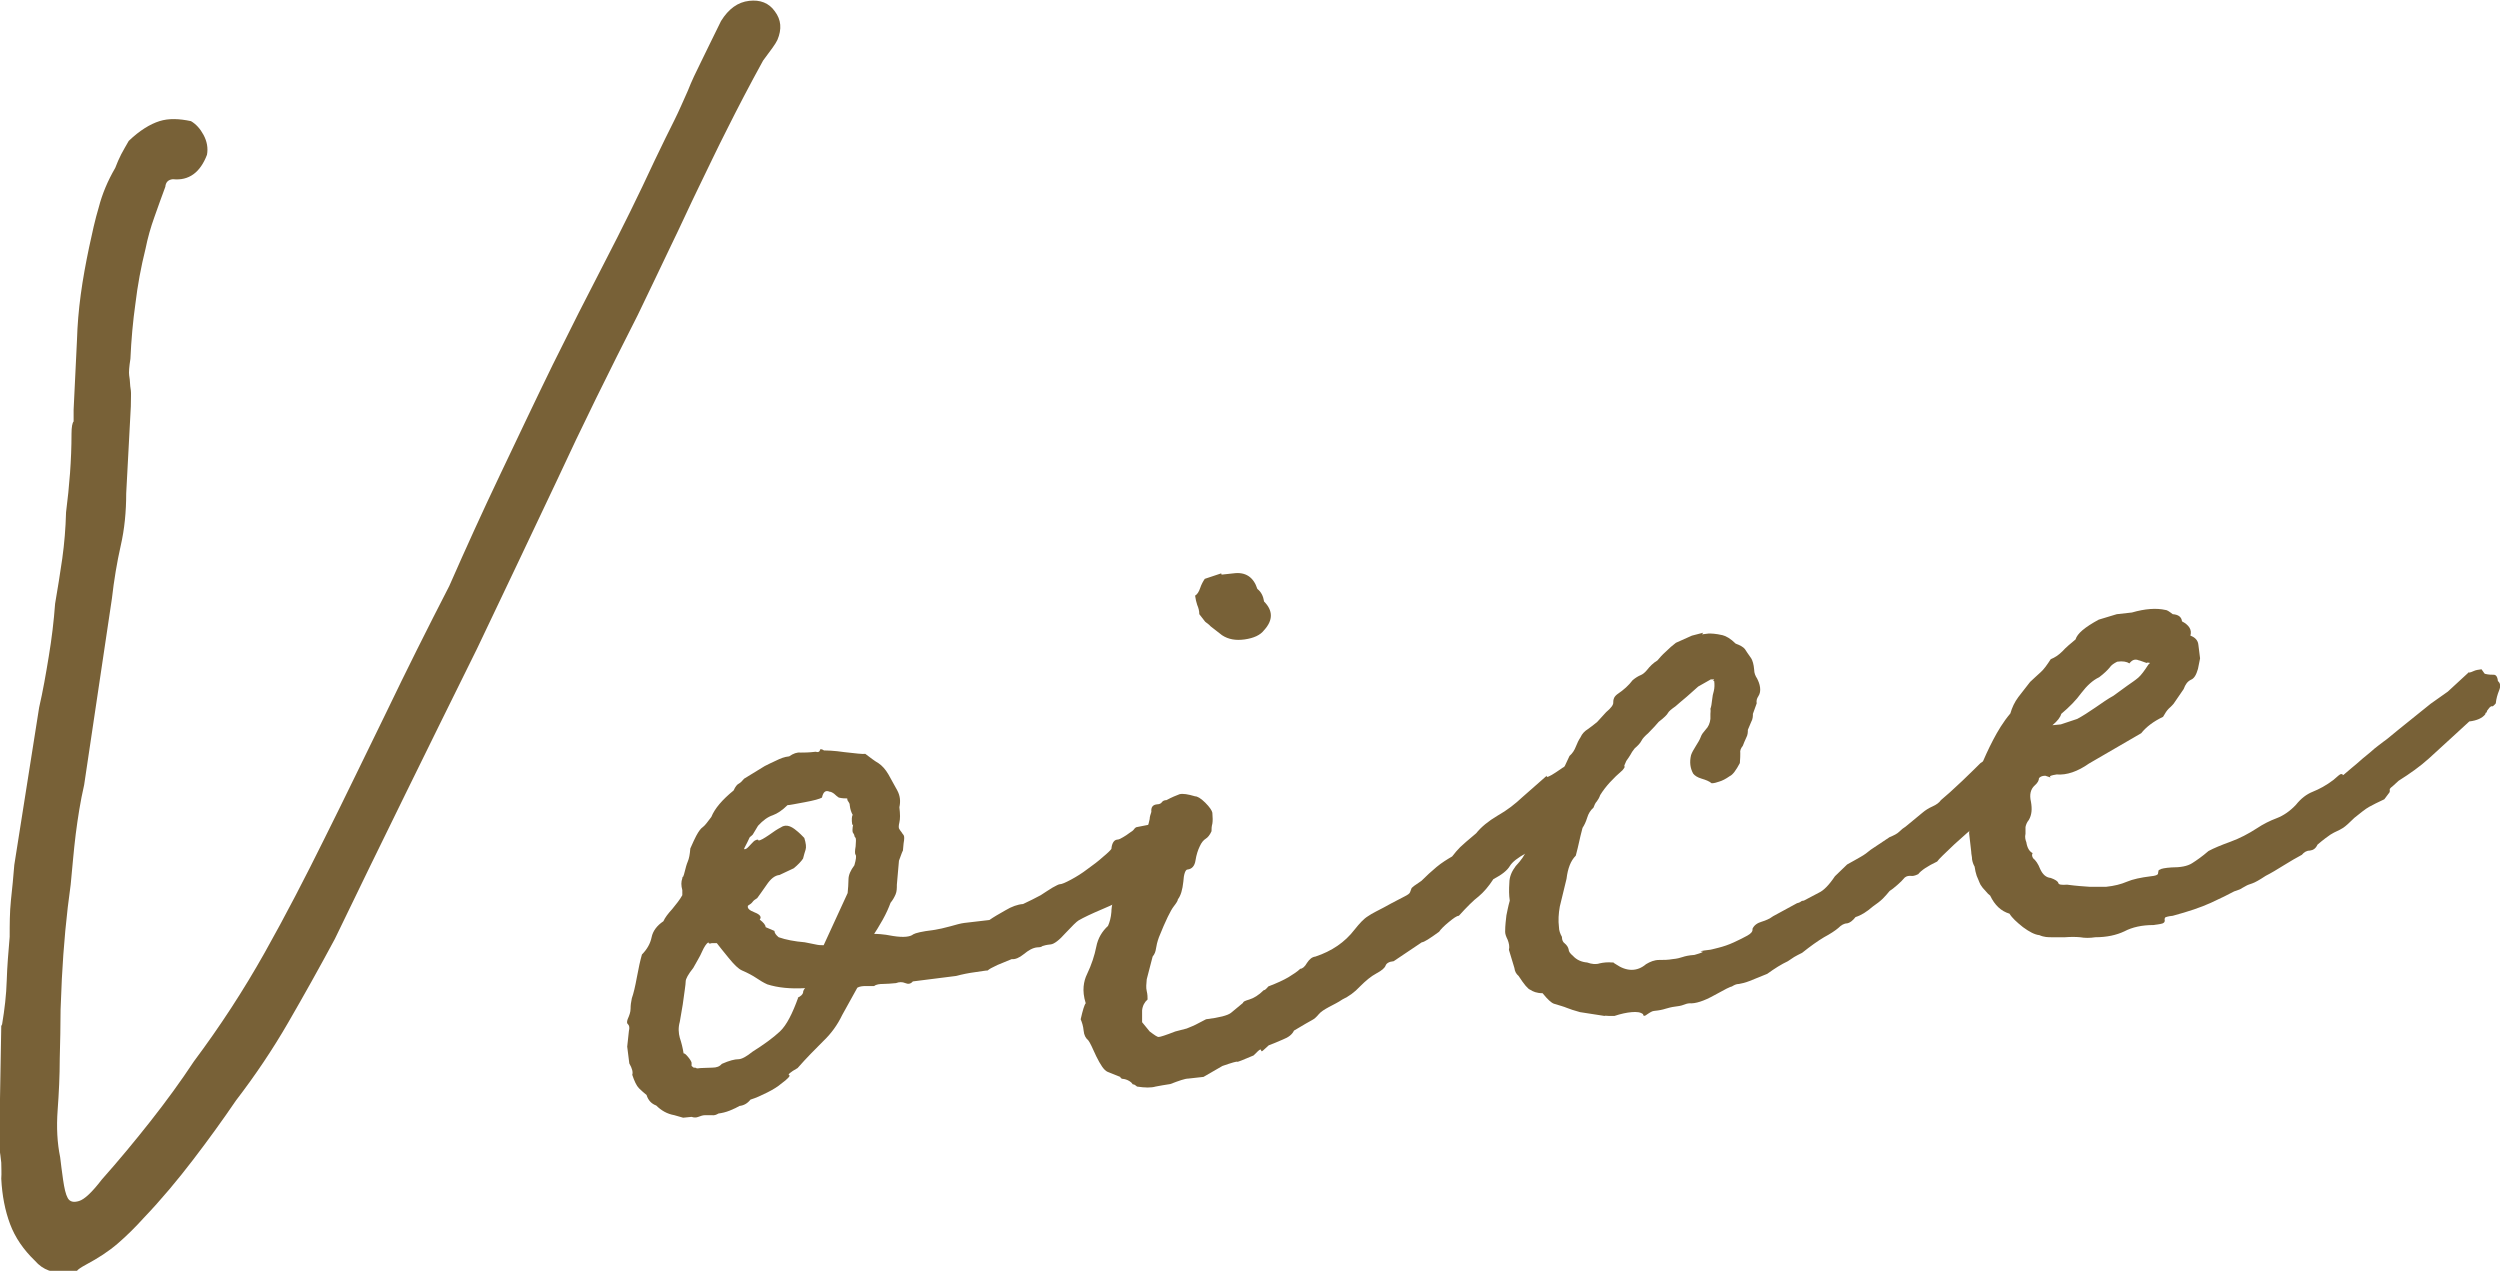
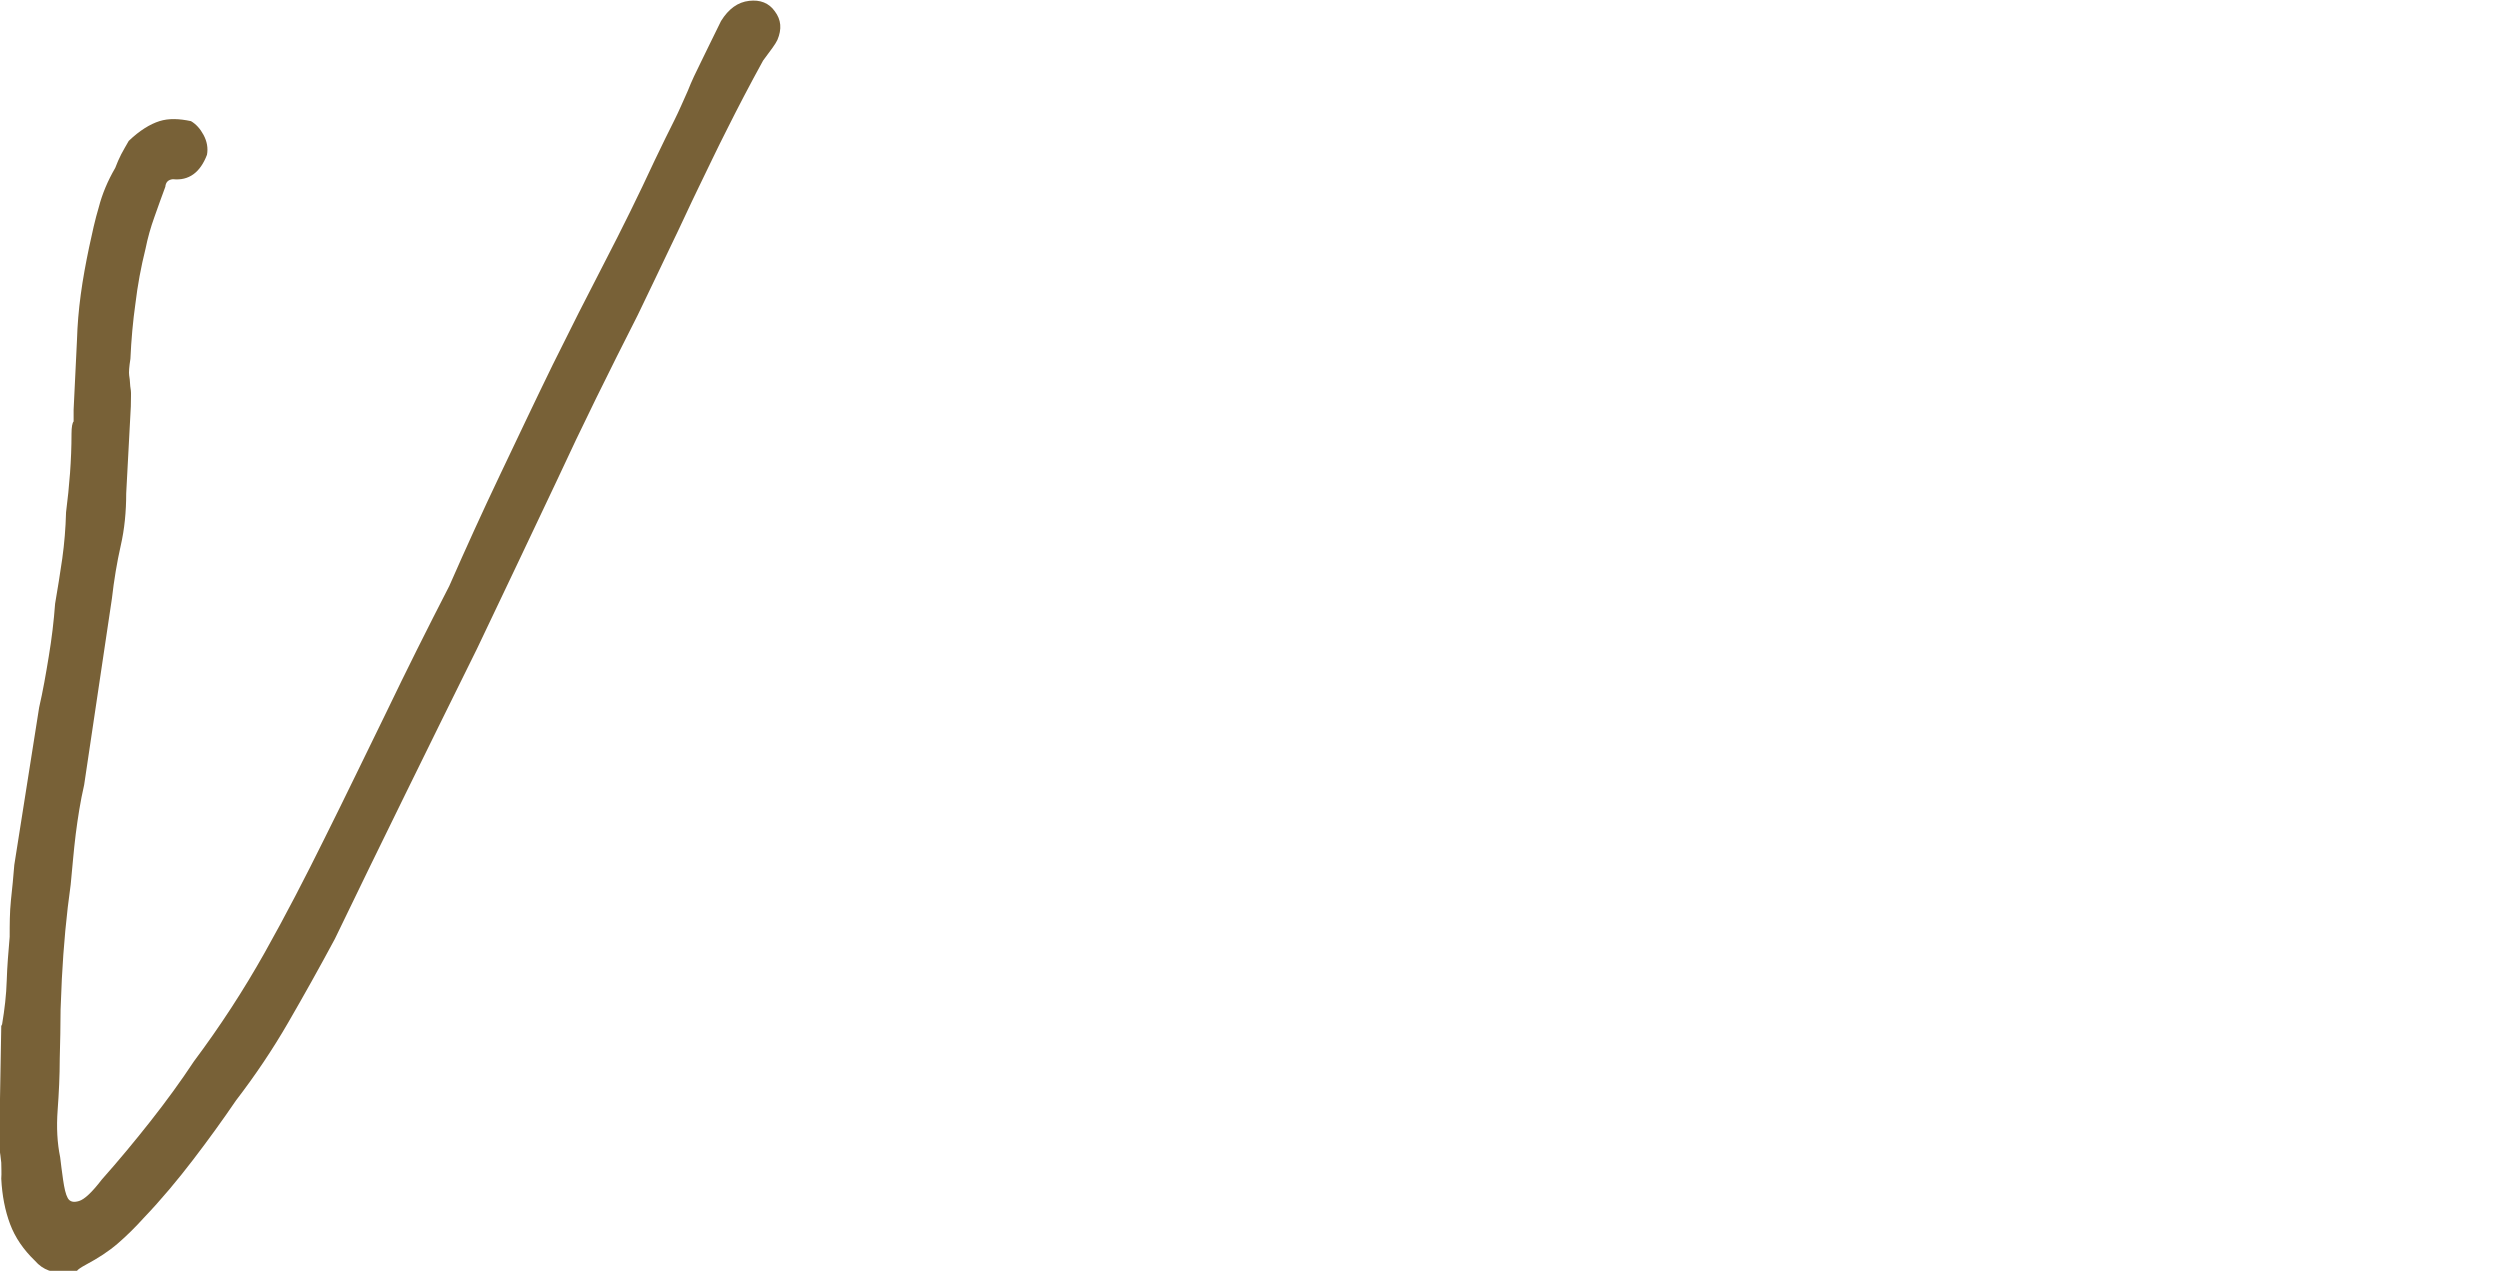
<svg xmlns="http://www.w3.org/2000/svg" id="_レイヤー_2" data-name="レイヤー 2" viewBox="0 0 59.43 30.21">
  <defs>
    <style>
      .cls-1 {
        fill: #786137;
      }
    </style>
  </defs>
  <g id="layout">
    <g>
      <path class="cls-1" d="M.05,24.35c.06-.36.1-.7.11-1.04.01-.34.04-.68.07-1.04,0-.29,0-.58.03-.87.03-.29.06-.56.08-.84l.59-3.74c.09-.39.16-.79.23-1.22.07-.42.12-.84.15-1.25.06-.36.12-.71.17-1.07s.08-.72.09-1.1c.08-.63.13-1.25.13-1.87,0-.16.02-.26.05-.29,0-.03,0-.12,0-.28l.08-1.66c.01-.35.04-.71.09-1.08.05-.37.12-.75.2-1.13.07-.33.14-.65.23-.95.08-.31.21-.62.39-.93.04-.11.09-.22.14-.32.05-.1.12-.21.18-.32.26-.25.51-.4.73-.47.22-.07.47-.06.75,0,.12.07.22.18.3.33s.11.31.08.47c-.16.42-.43.62-.81.58-.11.01-.17.07-.18.18-.08.22-.17.46-.26.72-.09.25-.16.5-.21.75-.11.44-.19.88-.24,1.3-.06.42-.1.87-.12,1.32-.03.19-.04.32-.03.39s.02.13.02.18c0,.05.01.11.02.18s0,.19,0,.38l-.11,2.07c0,.43-.04.85-.13,1.24-.09.4-.16.82-.21,1.26l-.66,4.43c-.09.39-.15.78-.2,1.17-.05.4-.08.8-.12,1.2-.1.71-.17,1.46-.21,2.24l-.03.73c0,.38-.01.77-.02,1.17,0,.4-.02.81-.05,1.22-.03.41-.01.78.06,1.12.02.16.04.34.07.54s.06.34.11.43c.05.09.14.11.27.07s.31-.21.54-.51c.4-.45.79-.92,1.16-1.39.37-.47.72-.95,1.03-1.42.62-.83,1.18-1.69,1.68-2.58.5-.89.97-1.8,1.42-2.71.5-1,.98-2,1.47-3,.48-1,.98-2,1.5-3.01.4-.91.8-1.79,1.21-2.65s.82-1.73,1.25-2.61c.41-.83.82-1.64,1.23-2.43.41-.79.81-1.6,1.19-2.42.19-.4.35-.72.47-.96.12-.24.22-.48.32-.7.09-.23.2-.46.32-.7.12-.24.27-.56.47-.96.18-.29.4-.45.67-.48.26-.03.47.05.61.25.15.2.17.42.06.68-.04.09-.16.25-.34.49-.33.6-.61,1.14-.85,1.62-.24.47-.46.94-.68,1.39s-.43.92-.66,1.39c-.22.47-.49,1.02-.79,1.65-.67,1.32-1.32,2.63-1.93,3.95-.62,1.31-1.25,2.64-1.89,3.98-.58,1.17-1.15,2.33-1.71,3.47-.56,1.14-1.12,2.29-1.67,3.43-.37.69-.74,1.35-1.11,1.99-.37.64-.78,1.25-1.24,1.85-.32.47-.66.94-1.02,1.41-.36.47-.75.94-1.18,1.39-.19.21-.39.41-.61.6-.22.19-.47.35-.75.5-.13.07-.2.12-.22.15-.02.03-.1.04-.24.03-.32.04-.57-.05-.76-.27-.27-.26-.47-.55-.59-.87-.12-.32-.19-.68-.21-1.08.01-.14,0-.26,0-.38-.01-.12-.03-.24-.05-.38l.05-2.87Z" />
-       <path class="cls-1" d="M27.52,19.61l.32.32-.04.33-.09.21c-.02.06-.05.1-.08.13s-.08.08-.12.14c0,.08-.05.13-.18.14-.11.01-.19.09-.25.23-.1.07-.19.13-.26.19-.07.06-.14.1-.19.1-.02.03-.16.1-.42.21-.26.11-.45.2-.57.27-.05.03-.15.13-.31.3-.15.17-.27.26-.35.27-.11.01-.17.03-.2.04-.02.02-.06.03-.12.03-.11.01-.21.07-.32.16-.11.09-.21.13-.29.12-.1.04-.22.09-.34.14-.13.06-.2.1-.23.13-.05,0-.15.02-.3.04-.15.02-.3.05-.45.09l-1.03.13c-.05.06-.11.07-.18.04-.07-.03-.14-.03-.22,0-.11.01-.21.02-.3.02-.09,0-.17.01-.22.05-.05,0-.12,0-.2,0-.08,0-.15.01-.2.04l-.36.65c-.11.23-.26.44-.45.62-.19.19-.4.4-.61.64-.18.1-.24.16-.2.17.04,0-.02.08-.2.21-.07.06-.18.13-.32.2-.14.07-.27.13-.4.17-.07.09-.16.14-.26.15-.05.03-.13.07-.23.11-.1.04-.19.06-.27.07-.05.03-.1.05-.16.04-.05,0-.11,0-.16,0-.05,0-.11.02-.16.04s-.1.02-.16,0l-.2.02-.21-.06c-.17-.03-.31-.11-.43-.23-.11-.04-.19-.12-.23-.25-.06-.05-.12-.1-.18-.16-.06-.06-.11-.17-.16-.32.02-.06,0-.15-.07-.27l-.05-.4.04-.37c.02-.08.01-.13-.02-.16-.03-.02-.03-.06-.01-.12.04-.09.07-.17.07-.25,0-.08.01-.16.03-.25.04-.11.08-.28.12-.5s.08-.4.12-.54c.12-.12.2-.26.23-.41.03-.15.13-.28.28-.38.04-.09.11-.18.21-.29.09-.11.18-.22.24-.33v-.12c-.03-.11-.03-.2,0-.28,0-.08-.01-.09,0-.04,0,.05.03,0,.06-.13.02-.08.04-.16.07-.23.03-.07.05-.17.06-.31.06-.14.11-.24.14-.3.03-.06.06-.1.08-.13.02-.03.05-.06.09-.09.04-.03.1-.11.19-.23.08-.2.26-.41.53-.63.04-.09.08-.14.12-.16.04-.02.08-.06.13-.12l.49-.3c.08-.04.16-.08.27-.13.1-.05.2-.09.31-.1.1-.07.19-.1.27-.09.08,0,.2,0,.36-.02.06.02.09,0,.1-.03,0-.04.04-.04.1,0,.05,0,.22,0,.49.04.27.03.43.05.49.04.12.09.22.17.31.22.09.06.17.15.24.27l.21.38c.07.13.08.26.05.4.02.16.02.28,0,.36-.02.08-.02.14,0,.16.02.03.03.05.05.07.02.03.03.05.05.07.02.03.02.09,0,.2-.01.14-.02.2-.02.18,0-.01-.03.06-.09.23l-.05.57c0,.08,0,.16-.03.23-.03.07-.07.14-.12.2-.04.11-.1.25-.19.41-.09.16-.16.27-.2.33.05,0,.2,0,.45.05.25.04.41.02.48-.04.05-.03.21-.07.47-.1.13-.02.27-.05.41-.09.14-.04.25-.07.33-.08l.6-.07c.1-.07.22-.14.38-.23.15-.09.29-.14.42-.15.15-.07.29-.14.42-.21.1-.07.19-.12.28-.18.09-.05.15-.08.17-.08.05,0,.14-.04.27-.11.13-.07.26-.15.39-.25.14-.1.26-.19.37-.29.11-.09.18-.16.2-.19.01-.13.06-.21.13-.22.05,0,.1-.03.15-.06.05-.03.1-.06.15-.1.05-.03.09-.06.11-.09.02-.03.05-.05.07-.05l.51-.1ZM18.96,23.72c.08-.04.12-.08.13-.12,0-.04.02-.08.05-.11-.35.02-.65-.01-.9-.09-.09-.04-.17-.09-.26-.15-.09-.06-.2-.12-.34-.18-.09-.04-.19-.14-.32-.3-.13-.16-.22-.27-.28-.35h-.12c-.05.02-.08.01-.08-.02-.05.03-.1.11-.15.22-.05.12-.13.24-.21.39-.12.15-.18.26-.18.32,0,.07-.03.25-.07.55l-.07.41c-.04.14-.03.27,0,.38.04.12.07.24.09.37.03,0,.06.03.11.09.05.06.07.1.08.13v.08s.05.04.05.04c.03,0,.05,0,.06.01.01.01.05.01.1,0,.08,0,.17-.01.28-.01.11,0,.18-.03.23-.09.18-.08.31-.11.39-.11.08,0,.19-.06.34-.18.27-.17.49-.33.65-.48.16-.15.3-.43.44-.82ZM20.26,19.61c-.02-.13-.01-.21.01-.24-.03-.05-.06-.13-.07-.23,0-.03-.01-.05-.03-.08-.02-.02-.03-.05-.03-.08-.05,0-.12,0-.2-.02-.03-.02-.07-.05-.11-.09-.04-.03-.08-.05-.11-.05-.09-.04-.15,0-.18.14-.05.03-.19.07-.41.11-.22.04-.36.07-.41.07-.12.12-.24.2-.35.24-.12.04-.23.12-.35.25-.07.12-.11.18-.12.2-.01.02-.03.03-.05.05-.03.02-.04.04-.05.07-.01.03-.05.1-.11.22,0,.03.02.02.06,0,.04-.03.07-.07.11-.11.04-.04.07-.08.11-.09.04-.02.06-.01.06.01.05,0,.13-.05.25-.13.11-.08.2-.14.28-.18.1-.07.21-.05.33.04.12.09.19.17.23.21.04.13.05.22.03.28-.02.06-.04.13-.06.21-.02.03-.05.07-.09.11-.04.04-.08.08-.13.12l-.34.16c-.11.01-.21.09-.31.24-.1.15-.18.25-.22.31-.05.03-.09.06-.11.09-.02.03-.06.06-.11.09-.02.06.03.11.16.16.13.05.17.11.12.17.09.07.14.13.14.18l.21.09c0,.05.04.1.1.15.17.06.38.1.62.12.08.02.17.03.25.05.08.02.15.02.2.02l.57-1.24c.01-.11.02-.22.02-.32,0-.11.05-.22.14-.34.04-.14.05-.22.03-.25-.02-.02-.02-.09,0-.2.01-.11.01-.18,0-.2-.02-.02-.03-.04-.03-.06,0-.01-.01-.03-.03-.06-.02-.02-.02-.09,0-.2Z" />
-       <path class="cls-1" d="M36.77,18.47c.05,0,.16-.07.32-.18.16-.12.31-.15.45-.12l.05.08s.12-.02.23.03c.1.06.13.13.09.21.06.05.08.09.05.12-.02.03-.04.09-.06.17,0,.05-.06.16-.2.33-.14.17-.27.23-.38.19-.05.06-.08.11-.1.15-.02.04-.05.07-.07.07-.25.19-.39.33-.43.42-.2.11-.35.22-.44.34-.2.11-.33.21-.39.31-.06.1-.18.2-.39.31-.11.17-.23.31-.35.41-.12.09-.28.25-.47.46-.05,0-.13.06-.24.15-.11.09-.19.17-.23.23-.22.16-.36.25-.41.25-.15.1-.37.25-.67.45-.11.01-.17.05-.19.1-.02.06-.09.12-.22.19-.13.07-.25.17-.39.31-.13.14-.27.24-.42.31-.1.07-.21.12-.32.18s-.19.11-.24.17c-.05.06-.1.11-.16.14-.06.03-.21.12-.43.25-.04.09-.13.16-.26.21-.13.06-.24.1-.34.14-.1.09-.15.14-.16.14-.01,0-.02,0-.02-.02,0-.01,0-.02-.02-.02s-.07.05-.16.14c-.26.11-.38.16-.39.15s-.12.02-.35.1l-.45.26c-.16.02-.28.03-.36.04-.08,0-.22.05-.43.13-.13.02-.25.04-.35.06-.1.03-.25.03-.44,0-.06-.05-.09-.06-.09-.05,0,.01-.01,0-.05-.05-.06-.05-.12-.07-.17-.08-.06,0-.08-.02-.09-.05l-.3-.12c-.09-.04-.17-.17-.27-.37-.09-.2-.15-.33-.19-.38-.06-.05-.1-.12-.11-.23-.01-.11-.04-.2-.07-.27.05-.22.09-.35.12-.38-.05-.16-.06-.29-.05-.4.01-.11.04-.21.08-.29.11-.23.18-.45.22-.65.04-.21.14-.37.28-.5.04-.09.07-.2.08-.33,0-.13.05-.35.12-.66l.15-.42s.05-.06.09-.09c.04-.03.05-.07.04-.13.01-.13.08-.25.2-.35.12-.09.2-.2.24-.31.04-.11.06-.2.07-.25,0-.05.02-.11.04-.17-.01-.11.03-.17.14-.18.05,0,.09-.02.11-.05.02-.03.06-.05.11-.05.13-.07.23-.11.31-.14.08-.02.2,0,.37.05.05,0,.13.04.24.15.11.11.16.19.17.24.01.11.01.2,0,.26-.02.07-.02.13-.02.18-.04.09-.09.15-.14.18-.05.03-.1.09-.14.18-.04.08-.08.2-.1.33-.02.14-.09.21-.19.22-.05,0-.09.11-.1.29-.02.19-.06.33-.13.42,0,.03-.03.08-.1.17-.07.09-.19.33-.35.73-.04.11-.06.2-.07.27s-.03.13-.08.19l-.14.54c-.01.11-.02.2,0,.28s.02.15.02.2c-.07.06-.12.15-.13.26v.28s.18.22.18.22c.12.09.19.14.22.13.03,0,.16-.04.39-.13l.27-.07c.1-.04.17-.07.21-.09.04-.02.12-.06.25-.13.32-.04.51-.09.59-.15.07-.06.17-.14.29-.24,0-.03.05-.05.15-.08.1-.03.22-.1.34-.22.03,0,.06-.03.11-.09.21-.08.36-.15.48-.22.11-.07.21-.13.28-.2.05,0,.11-.05.16-.14.06-.09.12-.14.2-.15.39-.13.7-.34.93-.64.12-.15.22-.26.32-.32.1-.07.23-.13.38-.21.25-.14.42-.22.49-.26.08-.04.12-.07.13-.1.01-.03.02-.06.03-.08,0-.03.09-.09.24-.19.12-.12.24-.23.36-.33.12-.1.25-.18.37-.25.07-.09.13-.16.19-.22.06-.06.19-.17.38-.33.12-.15.29-.29.51-.42.23-.13.42-.28.59-.44l.58-.51ZM29.04,13.66l.28-.03c.29-.04.48.09.57.37.09.07.14.17.16.3.21.21.22.44,0,.68-.09.12-.25.19-.46.22-.21.03-.39,0-.54-.1l-.27-.21-.04-.04-.09-.07-.14-.18c0-.08-.02-.15-.05-.22-.02-.06-.04-.14-.05-.22.05-.03.09-.09.12-.18s.07-.16.11-.22l.39-.13Z" />
-       <path class="cls-1" d="M40.46,15.08l.16-.02c.05,0,.16,0,.33.04.08.02.19.08.31.2.11.04.18.08.22.13.03.05.08.12.15.22.03.05.06.14.07.27,0,.08.03.15.07.21.03.06.06.13.07.21s0,.15-.04.21-.05.11-.04.17l-.09.25c0,.05,0,.12-.04.19-.03.07-.06.14-.08.19,0,.05,0,.12-.04.19-.03.07-.06.13-.08.19-.05.06-.07.12-.06.17,0,.05,0,.13-.01.24-.09.17-.17.28-.24.31-.1.07-.18.11-.25.13-.06.02-.12.04-.18.04-.06-.05-.14-.08-.24-.11-.1-.03-.16-.07-.2-.12-.07-.13-.09-.27-.05-.44.02-.06.06-.13.11-.21s.1-.16.12-.22c.02-.06.06-.11.12-.18.06-.06.1-.15.11-.25,0-.05,0-.09,0-.12,0-.03.01-.07,0-.12.02-.05.03-.12.04-.21s.02-.15.04-.21c.02-.08.02-.16.01-.24-.03,0-.03,0,0-.04h-.08s-.3.17-.3.17c-.07.06-.16.14-.27.24-.11.09-.2.17-.27.23-.1.07-.16.12-.18.16-.02.04-.09.11-.22.21-.05.06-.13.15-.25.27-.07.06-.13.12-.16.18-.03.06-.09.12-.16.18-.05.06-.08.11-.1.15-.02.04-.06.09-.1.15-.04.09-.06.13-.04.13.01,0,0,.03-.05.09-.22.19-.4.38-.53.59-.02.06-.05.11-.08.15-.04.04-.06.1-.08.15-.07.06-.12.14-.15.24-.03.1-.07.18-.11.24-.04.14-.06.25-.08.33-.02.08-.04.19-.08.33-.12.12-.19.3-.22.55l-.16.66c-.03.17-.04.33-.02.49,0,.08.03.16.07.23,0,.08.03.13.06.15.06.05.09.1.1.15,0,.05.04.1.1.15.09.1.21.15.34.16.11.04.21.05.3.02.09-.02.19-.03.3-.02.05,0,.07,0,.04,0-.03,0-.01.01.04.04.26.18.51.18.72,0,.1-.06.2-.1.31-.1s.21,0,.32-.02c.11-.01.18-.03.24-.05s.14-.04.28-.05c.18-.05.24-.08.17-.08-.07,0,0-.02.18-.04.03,0,.1-.02.22-.05.12-.03.24-.07.37-.13.13-.06.23-.11.32-.16.09-.05.13-.1.12-.16.04-.09.12-.14.22-.17.1-.03.19-.07.27-.13l.57-.31s.05-.01.08-.03c.02-.02.05-.03.08-.03.13-.07.25-.13.36-.19.11-.05.24-.18.38-.39l.29-.28c.13-.07.23-.13.32-.18.09-.05.17-.11.24-.17l.45-.3c.1-.04.18-.08.23-.13.05-.05.1-.09.15-.12l.4-.33c.07-.06.15-.11.24-.15.09-.04.16-.09.2-.15.12-.1.29-.25.51-.46.22-.21.36-.35.43-.42.05-.03.11-.07.17-.12.06-.05.12-.09.17-.12.15-.1.28-.14.39-.13.19.03.31.11.35.24.03.05.04.09.03.12-.01.03-.01.07,0,.12-.03.22-.1.39-.22.51l-.41.29c-.13.07-.23.16-.31.28-.08.12-.18.22-.3.32-.1.07-.26.21-.49.42-.23.22-.37.35-.41.41-.23.11-.38.21-.45.3-.08.04-.14.05-.18.04-.04,0-.09,0-.14.04-.05.06-.11.12-.18.18-.07.06-.13.11-.18.14-.05.06-.1.12-.16.18-.06.06-.14.12-.24.19-.15.13-.28.21-.41.25-.07.09-.14.14-.2.15-.07,0-.14.04-.21.11-.07.06-.19.14-.34.22-.15.09-.32.21-.52.37-.08.04-.14.07-.19.1-.05.03-.1.07-.15.1-.15.07-.31.17-.49.3l-.42.17c-.1.04-.19.06-.25.07-.07,0-.12.03-.17.06-.03,0-.17.07-.42.21-.25.14-.45.2-.58.19-.05,0-.11.02-.16.04-.05.02-.12.03-.2.04s-.15.03-.22.05c-.06.02-.15.04-.26.05-.05,0-.11.04-.17.08-.06.05-.1.05-.1,0-.06-.05-.15-.06-.27-.05-.12.01-.26.04-.41.09-.05,0-.1,0-.14,0-.04,0-.08-.01-.1,0l-.58-.09c-.14-.04-.24-.07-.31-.1-.07-.03-.18-.06-.31-.1-.06-.02-.15-.1-.27-.25-.14,0-.23-.04-.29-.08-.06-.02-.15-.13-.28-.33-.06-.05-.09-.11-.1-.19l-.13-.43c.02-.08,0-.16-.03-.24-.04-.08-.06-.14-.06-.19,0-.16.02-.29.03-.39.02-.09.04-.21.08-.35-.02-.13-.02-.27-.01-.42,0-.15.06-.28.15-.4.14-.15.22-.27.24-.35.02-.08.03-.18.05-.29-.02-.13,0-.24.04-.33.04-.09.08-.2.12-.34.02-.06.05-.1.1-.13.05-.03.1-.08.14-.14.03-.17.13-.33.3-.48.05-.06.1-.15.15-.26s.1-.21.14-.3c.07-.06.12-.14.15-.22.03-.08.07-.16.11-.22.04-.09.1-.15.18-.2.07-.05.15-.11.22-.17l.21-.23c.12-.1.18-.18.17-.24,0-.07.02-.13.1-.19.15-.1.27-.21.36-.33.07-.06.14-.1.19-.12.05-.02.1-.06.15-.12.07-.09.15-.17.25-.23.05-.06.11-.13.2-.21.08-.08.16-.15.24-.21l.38-.17.27-.07Z" />
-       <path class="cls-1" d="M58.67,15.99c.05,0,.1-.02.14-.04.04-.02.1-.03.18-.04l.05.07s.02.04.04.04c.08.02.15.02.2.02.05,0,.09.04.1.15.06.05.07.12.03.22-.04.1-.07.2-.08.31-.05.06-.08.08-.09.07s-.05.01-.09.07l-.03.04s0,.04-.02.04c-.01,0-.02.02-.02.04-.07.09-.2.15-.38.17l-.25.23c-.27.25-.5.46-.71.65-.21.19-.45.36-.72.53-.1.09-.16.15-.18.16-.02.02-.04.04-.03.06,0,.03,0,.05-.01.06s-.05.07-.12.16c-.15.07-.27.13-.36.18-.09.05-.2.14-.35.26-.12.12-.21.2-.27.24-.06.04-.11.06-.15.08s-.09.04-.15.08c-.06.04-.17.12-.31.24-.04.09-.1.13-.18.14-.08,0-.14.04-.19.1-.13.07-.27.15-.43.25-.16.1-.31.19-.43.25-.15.1-.26.16-.32.18-.06.02-.12.04-.15.06-.04.02-.07.04-.09.05-.02.02-.09.05-.19.08-.13.07-.31.16-.55.27-.24.11-.54.21-.91.31-.11.01-.16.03-.18.04-.01.02-.02.04-.01.06,0,.03,0,.05-.03.07-.02.02-.1.03-.24.05-.27,0-.5.05-.69.15-.19.09-.42.14-.69.14-.13.02-.25.02-.36,0-.11-.01-.23-.01-.36,0-.14,0-.24,0-.32,0s-.18,0-.29-.05c-.11-.01-.24-.08-.39-.19-.15-.12-.26-.22-.32-.32-.2-.06-.35-.2-.46-.43-.03-.02-.07-.06-.11-.11-.05-.05-.09-.1-.12-.15-.04-.08-.06-.15-.09-.21-.02-.06-.04-.14-.05-.22-.03-.05-.05-.11-.06-.17,0-.07-.02-.12-.02-.18l-.05-.44c.02-.3.03-.56.04-.79.01-.23.08-.47.21-.73.1-.25.21-.49.32-.7.11-.21.24-.43.41-.63.04-.14.1-.27.19-.39.09-.12.19-.24.28-.36.1-.09.18-.17.25-.23.07-.06.15-.17.24-.31.1-.04.19-.1.28-.19.08-.09.19-.18.31-.28.04-.14.22-.29.55-.47l.43-.13.36-.04c.31-.09.58-.11.8-.06.03,0,.08.03.17.1.14.01.21.07.22.17.17.09.24.2.2.34.11.04.18.11.19.22l.04.32-.05.25c-.04.14-.09.23-.17.26-.08.04-.13.11-.17.22l-.24.35s-.06.07-.11.11c-.05.05-.09.11-.14.2-.23.11-.4.24-.52.39l-1.24.72c-.27.19-.53.28-.77.26-.13.02-.18.04-.15.06.03.02-.01.01-.12-.03-.08,0-.13.03-.15.06,0,.05-.03.11-.1.17-.1.09-.13.22-.09.39.03.17.02.31-.05.43-.05.06-.07.12-.08.17,0,.05,0,.11,0,.16-.02.08,0,.15.02.2.02.13.07.22.15.26-.02.03-.02.07.01.12.06.05.12.13.17.26.06.13.14.2.25.21.11.04.17.08.18.12s.07.05.21.04c.22.03.39.04.53.05.14,0,.27,0,.4,0,.19-.02.35-.06.49-.12.14-.06.33-.1.57-.13.11-.01.16-.03.17-.06,0-.03.01-.05.01-.06,0-.01,0-.03.04-.04.02-.02.12-.04.27-.05.22,0,.38-.03.49-.1.11-.07.24-.16.39-.29.13-.07.3-.14.52-.22.22-.08.43-.19.63-.32.15-.1.31-.18.47-.24s.32-.17.46-.32c.12-.15.25-.25.4-.31.15-.06.32-.15.49-.28.1-.09.16-.14.18-.14.03,0,.04,0,.04.02,0,.01,0,.01.02,0,.01-.01.08-.07.2-.17.15-.12.25-.22.33-.28s.14-.12.2-.17c.06-.05.13-.1.22-.17.09-.06.2-.16.35-.28l.77-.62.41-.29.51-.47ZM50.85,15.7c-.09-.04-.16-.02-.23.07-.06-.04-.16-.06-.29-.04-.08.04-.14.08-.18.14-.05.06-.13.14-.25.23-.15.07-.29.2-.42.37-.13.18-.29.34-.48.5-.02.08-.09.17-.21.27l.2-.02.39-.13c.13-.07.27-.16.43-.27.16-.11.3-.21.43-.28l.33-.24c.1-.07.19-.13.26-.19.07-.06.15-.17.24-.31l.04-.04s-.06-.02-.08,0l-.17-.06Z" />
    </g>
  </g>
</svg>